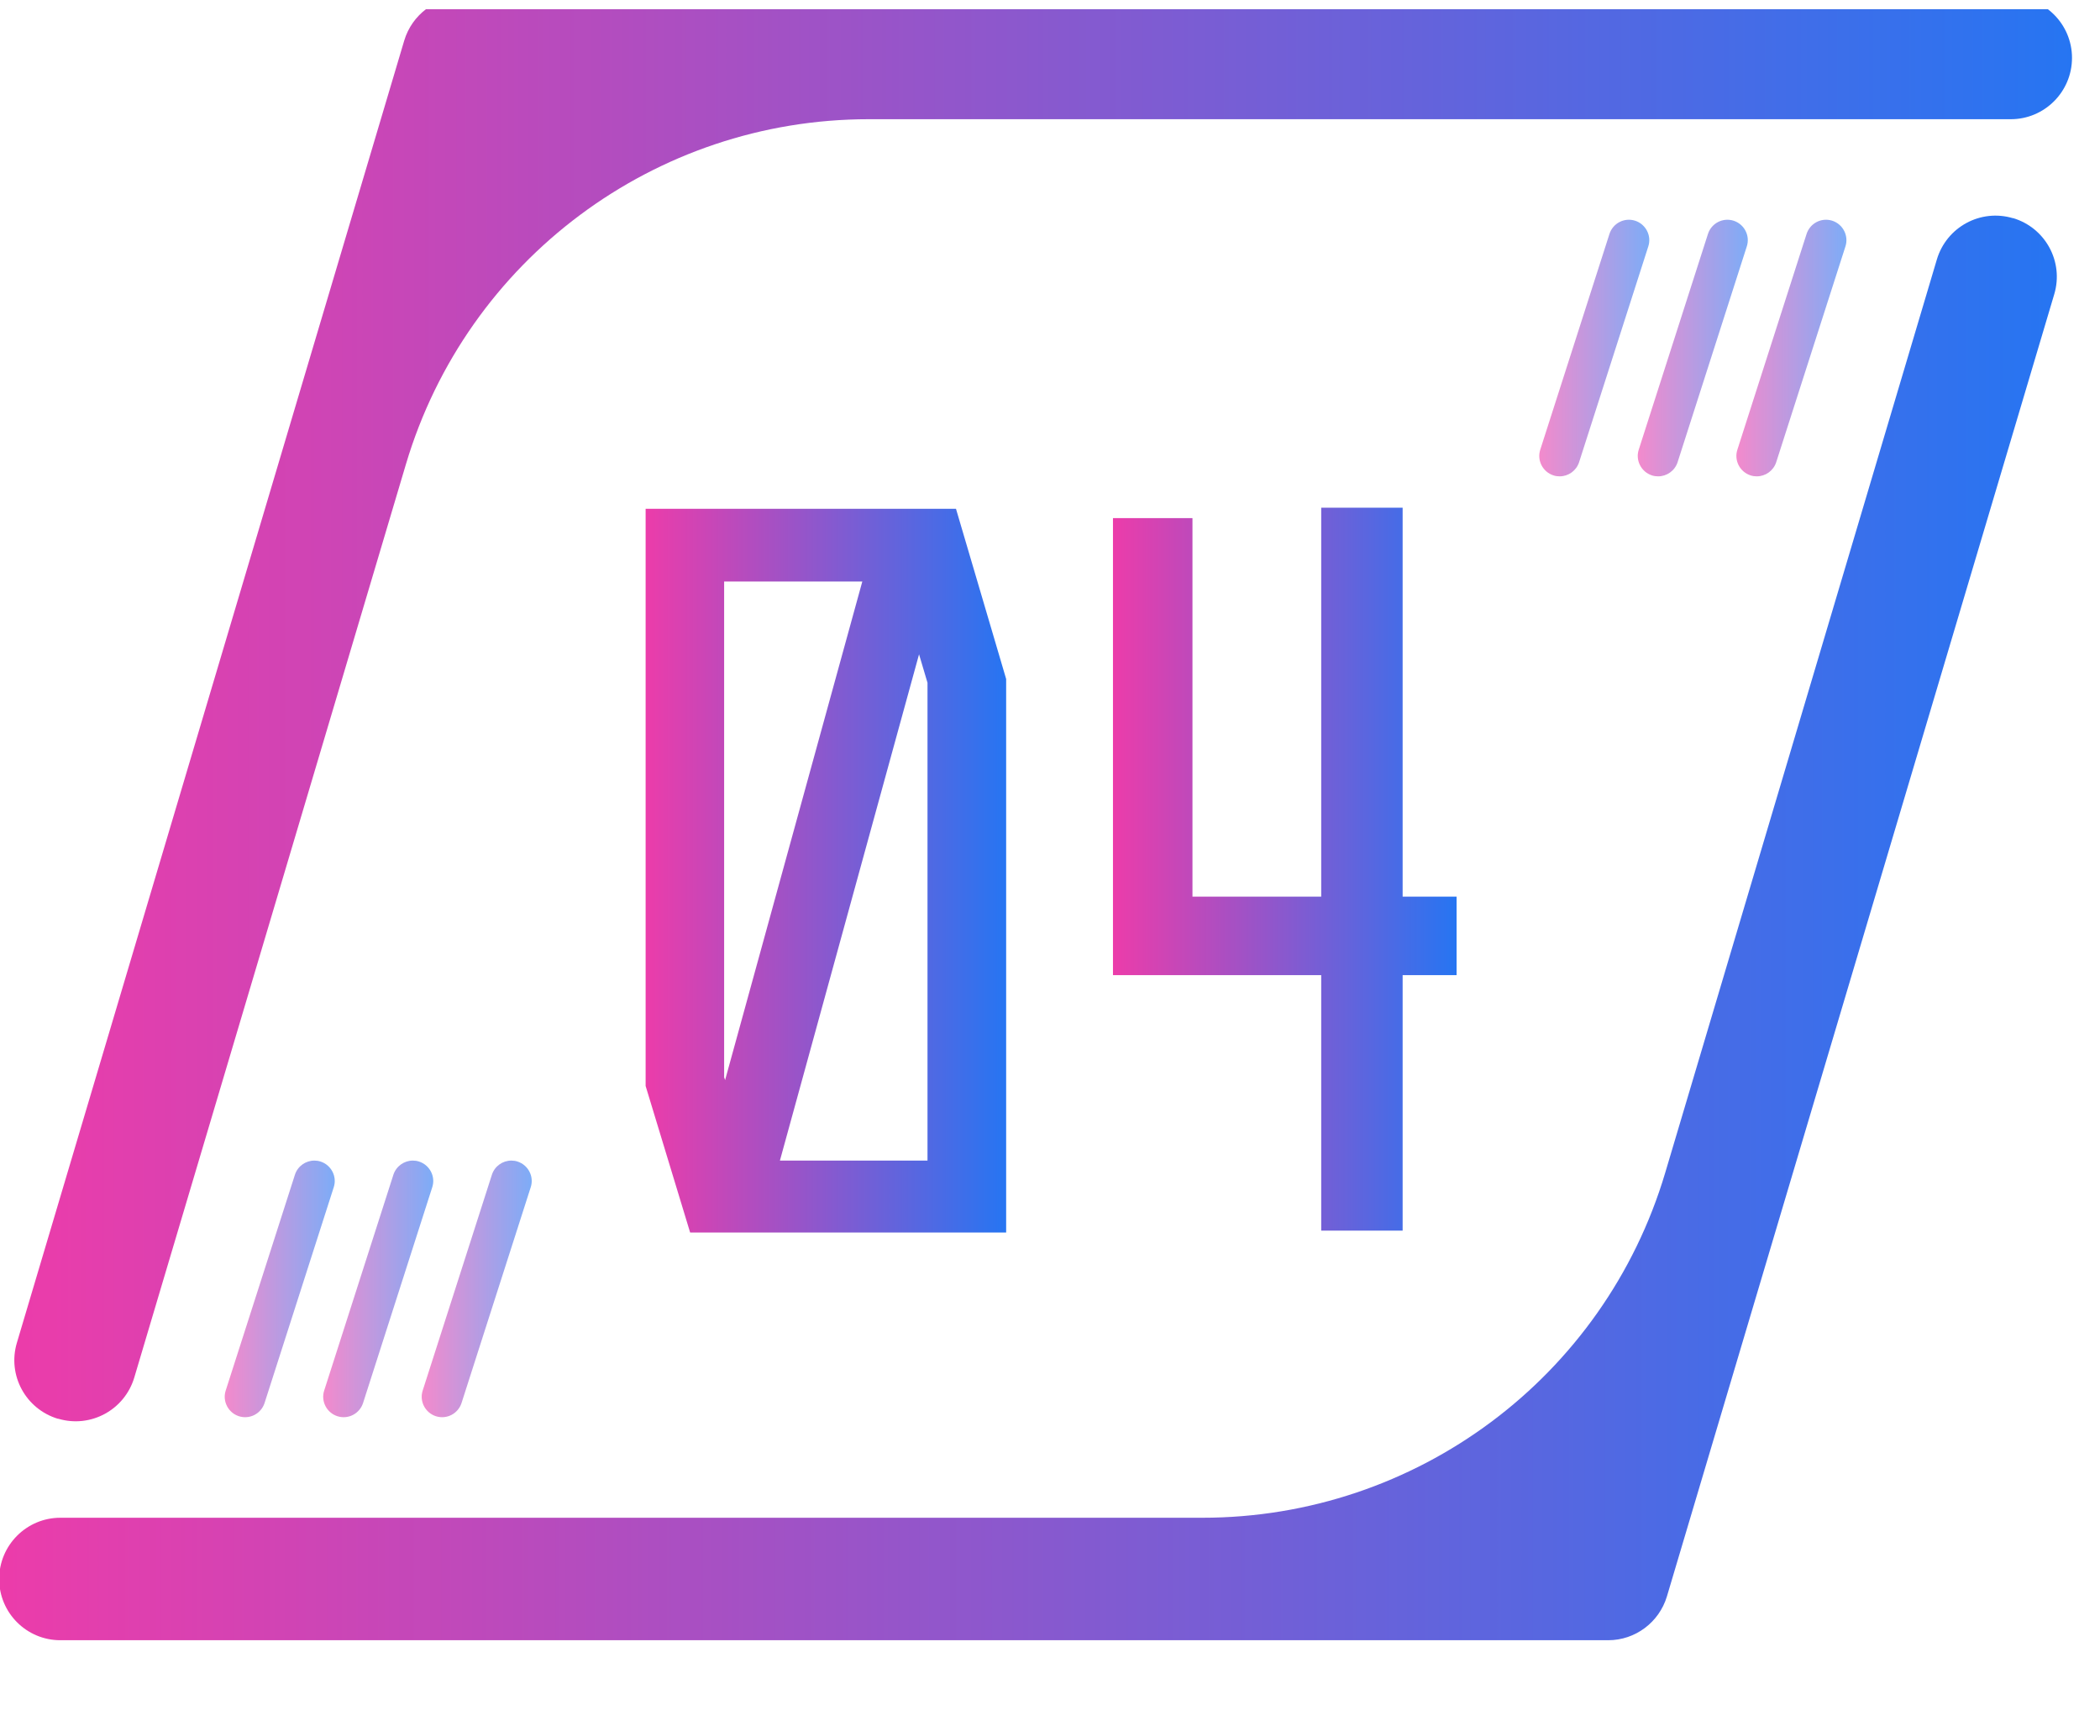
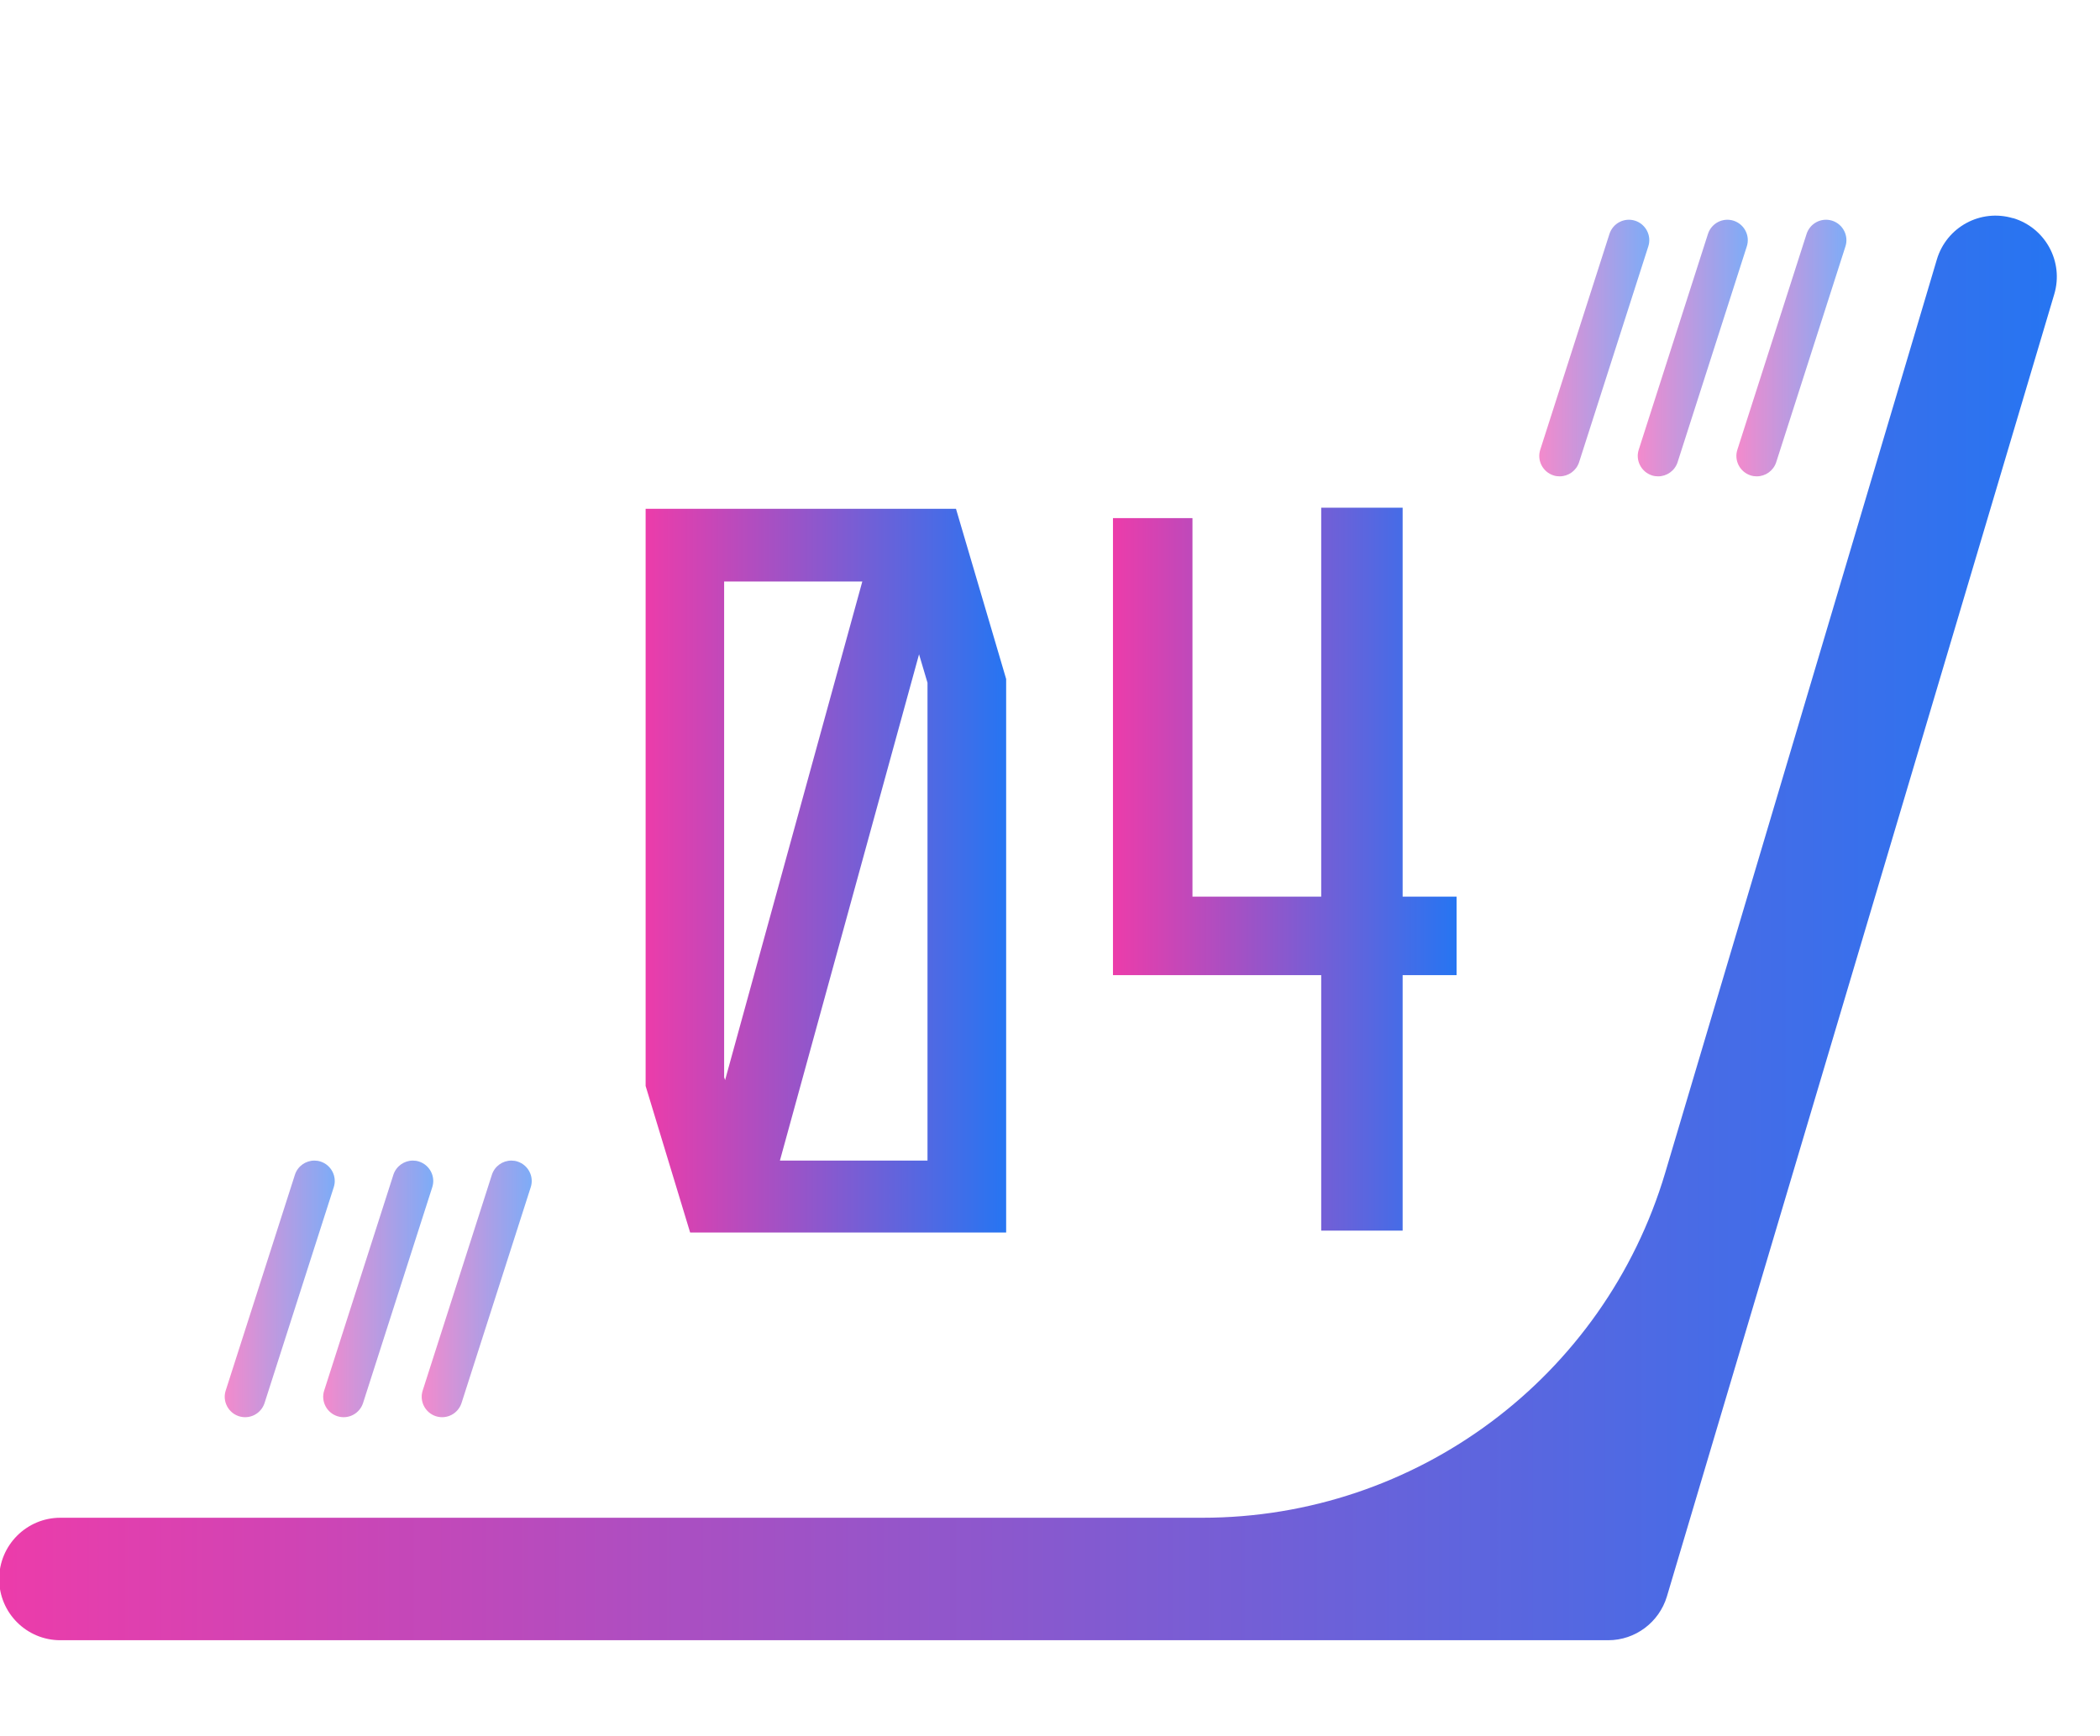
<svg xmlns="http://www.w3.org/2000/svg" width="75" height="62" viewBox="0 0 75 62" fill="none">
  <g clip-path="url(#clip0_104_4786)">
    <g filter="url(#filter0_d_104_4786)">
      <path d="M34.141 18.17L35.934 24.254V44.027H24.648L23.058 38.791V18.175H34.141V18.17ZM30.797 20.771H25.862V38.478L25.896 38.582L30.797 20.771ZM27.854 41.456H33.125V24.388L32.823 23.372L27.854 41.456Z" fill="url(#paint0_linear_104_4786)" />
      <path d="M52.021 32.028V34.832H50.094V43.958H47.186V34.832H39.749V18.507H42.588V32.028H47.186V18.135H50.094V32.028H52.021Z" fill="url(#paint1_linear_104_4786)" />
      <path d="M71.894 7.79C73.053 8.137 73.712 9.351 73.366 10.51L59.533 57.023C59.255 57.949 58.403 58.589 57.437 58.589H2.155C0.946 58.589 -0.03 57.608 -0.03 56.404C-0.03 55.195 0.951 54.214 2.155 54.214H42.945C50.575 54.214 57.298 49.2 59.473 41.887L69.174 9.267C69.521 8.107 70.735 7.448 71.894 7.795V7.79Z" fill="url(#paint2_linear_104_4786)" />
      <g opacity="0.6">
        <path d="M62.743 17.015C62.668 17.015 62.594 17.006 62.52 16.981C62.138 16.857 61.925 16.446 62.049 16.064L64.521 8.355C64.645 7.974 65.051 7.761 65.438 7.884C65.819 8.008 66.032 8.419 65.909 8.801L63.436 16.51C63.337 16.817 63.05 17.015 62.743 17.015Z" fill="url(#paint3_linear_104_4786)" />
        <path d="M59.22 17.015C59.146 17.015 59.072 17.006 58.997 16.981C58.616 16.857 58.403 16.446 58.526 16.064L60.999 8.355C61.123 7.974 61.529 7.761 61.915 7.884C62.297 8.008 62.51 8.419 62.386 8.801L59.914 16.51C59.815 16.817 59.527 17.015 59.22 17.015Z" fill="url(#paint4_linear_104_4786)" />
        <path d="M55.703 17.015C55.628 17.015 55.554 17.006 55.48 16.981C55.098 16.857 54.885 16.446 55.009 16.064L57.481 8.355C57.605 7.974 58.011 7.761 58.398 7.884C58.779 8.008 58.992 8.419 58.868 8.801L56.396 16.51C56.297 16.817 56.01 17.015 55.703 17.015Z" fill="url(#paint5_linear_104_4786)" />
      </g>
-       <path d="M2.076 50.681C0.916 50.334 0.257 49.121 0.604 47.961L14.437 1.448C14.715 0.522 15.567 -0.117 16.533 -0.117H71.815C73.024 -0.117 74 0.864 74 2.068C74 3.277 73.019 4.258 71.815 4.258H31.025C23.395 4.258 16.672 9.272 14.497 16.584L4.796 49.205C4.449 50.364 3.235 51.023 2.076 50.676V50.681Z" fill="url(#paint6_linear_104_4786)" />
      <g opacity="0.6">
        <path d="M11.227 41.456C11.301 41.456 11.375 41.466 11.45 41.491C11.831 41.615 12.044 42.026 11.92 42.407L9.448 50.117C9.324 50.498 8.918 50.711 8.531 50.587C8.15 50.463 7.937 50.052 8.061 49.671L10.533 41.961C10.632 41.654 10.919 41.456 11.227 41.456Z" fill="url(#paint7_linear_104_4786)" />
        <path d="M14.744 41.456C14.819 41.456 14.893 41.466 14.967 41.491C15.349 41.615 15.562 42.026 15.438 42.407L12.966 50.117C12.842 50.498 12.435 50.711 12.049 50.587C11.667 50.463 11.454 50.052 11.578 49.671L14.05 41.961C14.15 41.654 14.437 41.456 14.744 41.456Z" fill="url(#paint8_linear_104_4786)" />
        <path d="M18.262 41.456C18.336 41.456 18.41 41.466 18.485 41.491C18.866 41.615 19.079 42.026 18.955 42.407L16.483 50.117C16.359 50.498 15.953 50.711 15.566 50.587C15.185 50.463 14.972 50.052 15.096 49.671L17.568 41.961C17.667 41.654 17.955 41.456 18.262 41.456Z" fill="url(#paint9_linear_104_4786)" />
      </g>
    </g>
  </g>
  <defs>
    <filter id="filter0_d_104_4786" x="-4.03" y="-4.117" width="82.03" height="66.706" filterUnits="userSpaceOnUse" color-interpolation-filters="sRGB">
      <feFlood flood-opacity="0" result="BackgroundImageFix" />
      <feColorMatrix in="SourceAlpha" type="matrix" values="0 0 0 0 0 0 0 0 0 0 0 0 0 0 0 0 0 0 127 0" result="hardAlpha" />
      <feOffset />
      <feGaussianBlur stdDeviation="2" />
      <feColorMatrix type="matrix" values="0 0 0 0 1 0 0 0 0 1 0 0 0 0 1 0 0 0 0.8 0" />
      <feBlend mode="normal" in2="BackgroundImageFix" result="effect1_dropShadow_104_4786" />
      <feBlend mode="normal" in="SourceGraphic" in2="effect1_dropShadow_104_4786" result="shape" />
    </filter>
    <linearGradient id="paint0_linear_104_4786" x1="35.934" y1="31.099" x2="23.058" y2="31.099" gradientUnits="userSpaceOnUse">
      <stop stop-color="#2675F2" />
      <stop offset="1" stop-color="#EC3CAA" />
    </linearGradient>
    <linearGradient id="paint1_linear_104_4786" x1="52.021" y1="31.047" x2="39.749" y2="31.047" gradientUnits="userSpaceOnUse">
      <stop stop-color="#2675F2" />
      <stop offset="1" stop-color="#EC3CAA" />
    </linearGradient>
    <linearGradient id="paint2_linear_104_4786" x1="73.458" y1="33.146" x2="-0.03" y2="33.146" gradientUnits="userSpaceOnUse">
      <stop stop-color="#2675F2" />
      <stop offset="1" stop-color="#EC3CAA" />
    </linearGradient>
    <linearGradient id="paint3_linear_104_4786" x1="65.944" y1="12.432" x2="62.014" y2="12.432" gradientUnits="userSpaceOnUse">
      <stop stop-color="#2675F2" />
      <stop offset="1" stop-color="#EC3CAA" />
    </linearGradient>
    <linearGradient id="paint4_linear_104_4786" x1="62.421" y1="12.432" x2="58.491" y2="12.432" gradientUnits="userSpaceOnUse">
      <stop stop-color="#2675F2" />
      <stop offset="1" stop-color="#EC3CAA" />
    </linearGradient>
    <linearGradient id="paint5_linear_104_4786" x1="58.904" y1="12.432" x2="54.974" y2="12.432" gradientUnits="userSpaceOnUse">
      <stop stop-color="#2675F2" />
      <stop offset="1" stop-color="#EC3CAA" />
    </linearGradient>
    <linearGradient id="paint6_linear_104_4786" x1="74" y1="25.326" x2="0.512" y2="25.326" gradientUnits="userSpaceOnUse">
      <stop stop-color="#2675F2" />
      <stop offset="1" stop-color="#EC3CAA" />
    </linearGradient>
    <linearGradient id="paint7_linear_104_4786" x1="11.956" y1="46.039" x2="8.025" y2="46.039" gradientUnits="userSpaceOnUse">
      <stop stop-color="#2675F2" />
      <stop offset="1" stop-color="#EC3CAA" />
    </linearGradient>
    <linearGradient id="paint8_linear_104_4786" x1="15.473" y1="46.039" x2="11.543" y2="46.039" gradientUnits="userSpaceOnUse">
      <stop stop-color="#2675F2" />
      <stop offset="1" stop-color="#EC3CAA" />
    </linearGradient>
    <linearGradient id="paint9_linear_104_4786" x1="18.991" y1="46.039" x2="15.06" y2="46.039" gradientUnits="userSpaceOnUse">
      <stop stop-color="#2675F2" />
      <stop offset="1" stop-color="#EC3CAA" />
    </linearGradient>
    <clipPath id="clip0_104_4786">
      <rect width="75" height="61" fill="white" transform="translate(0 0.329)" />
    </clipPath>
  </defs>
</svg>